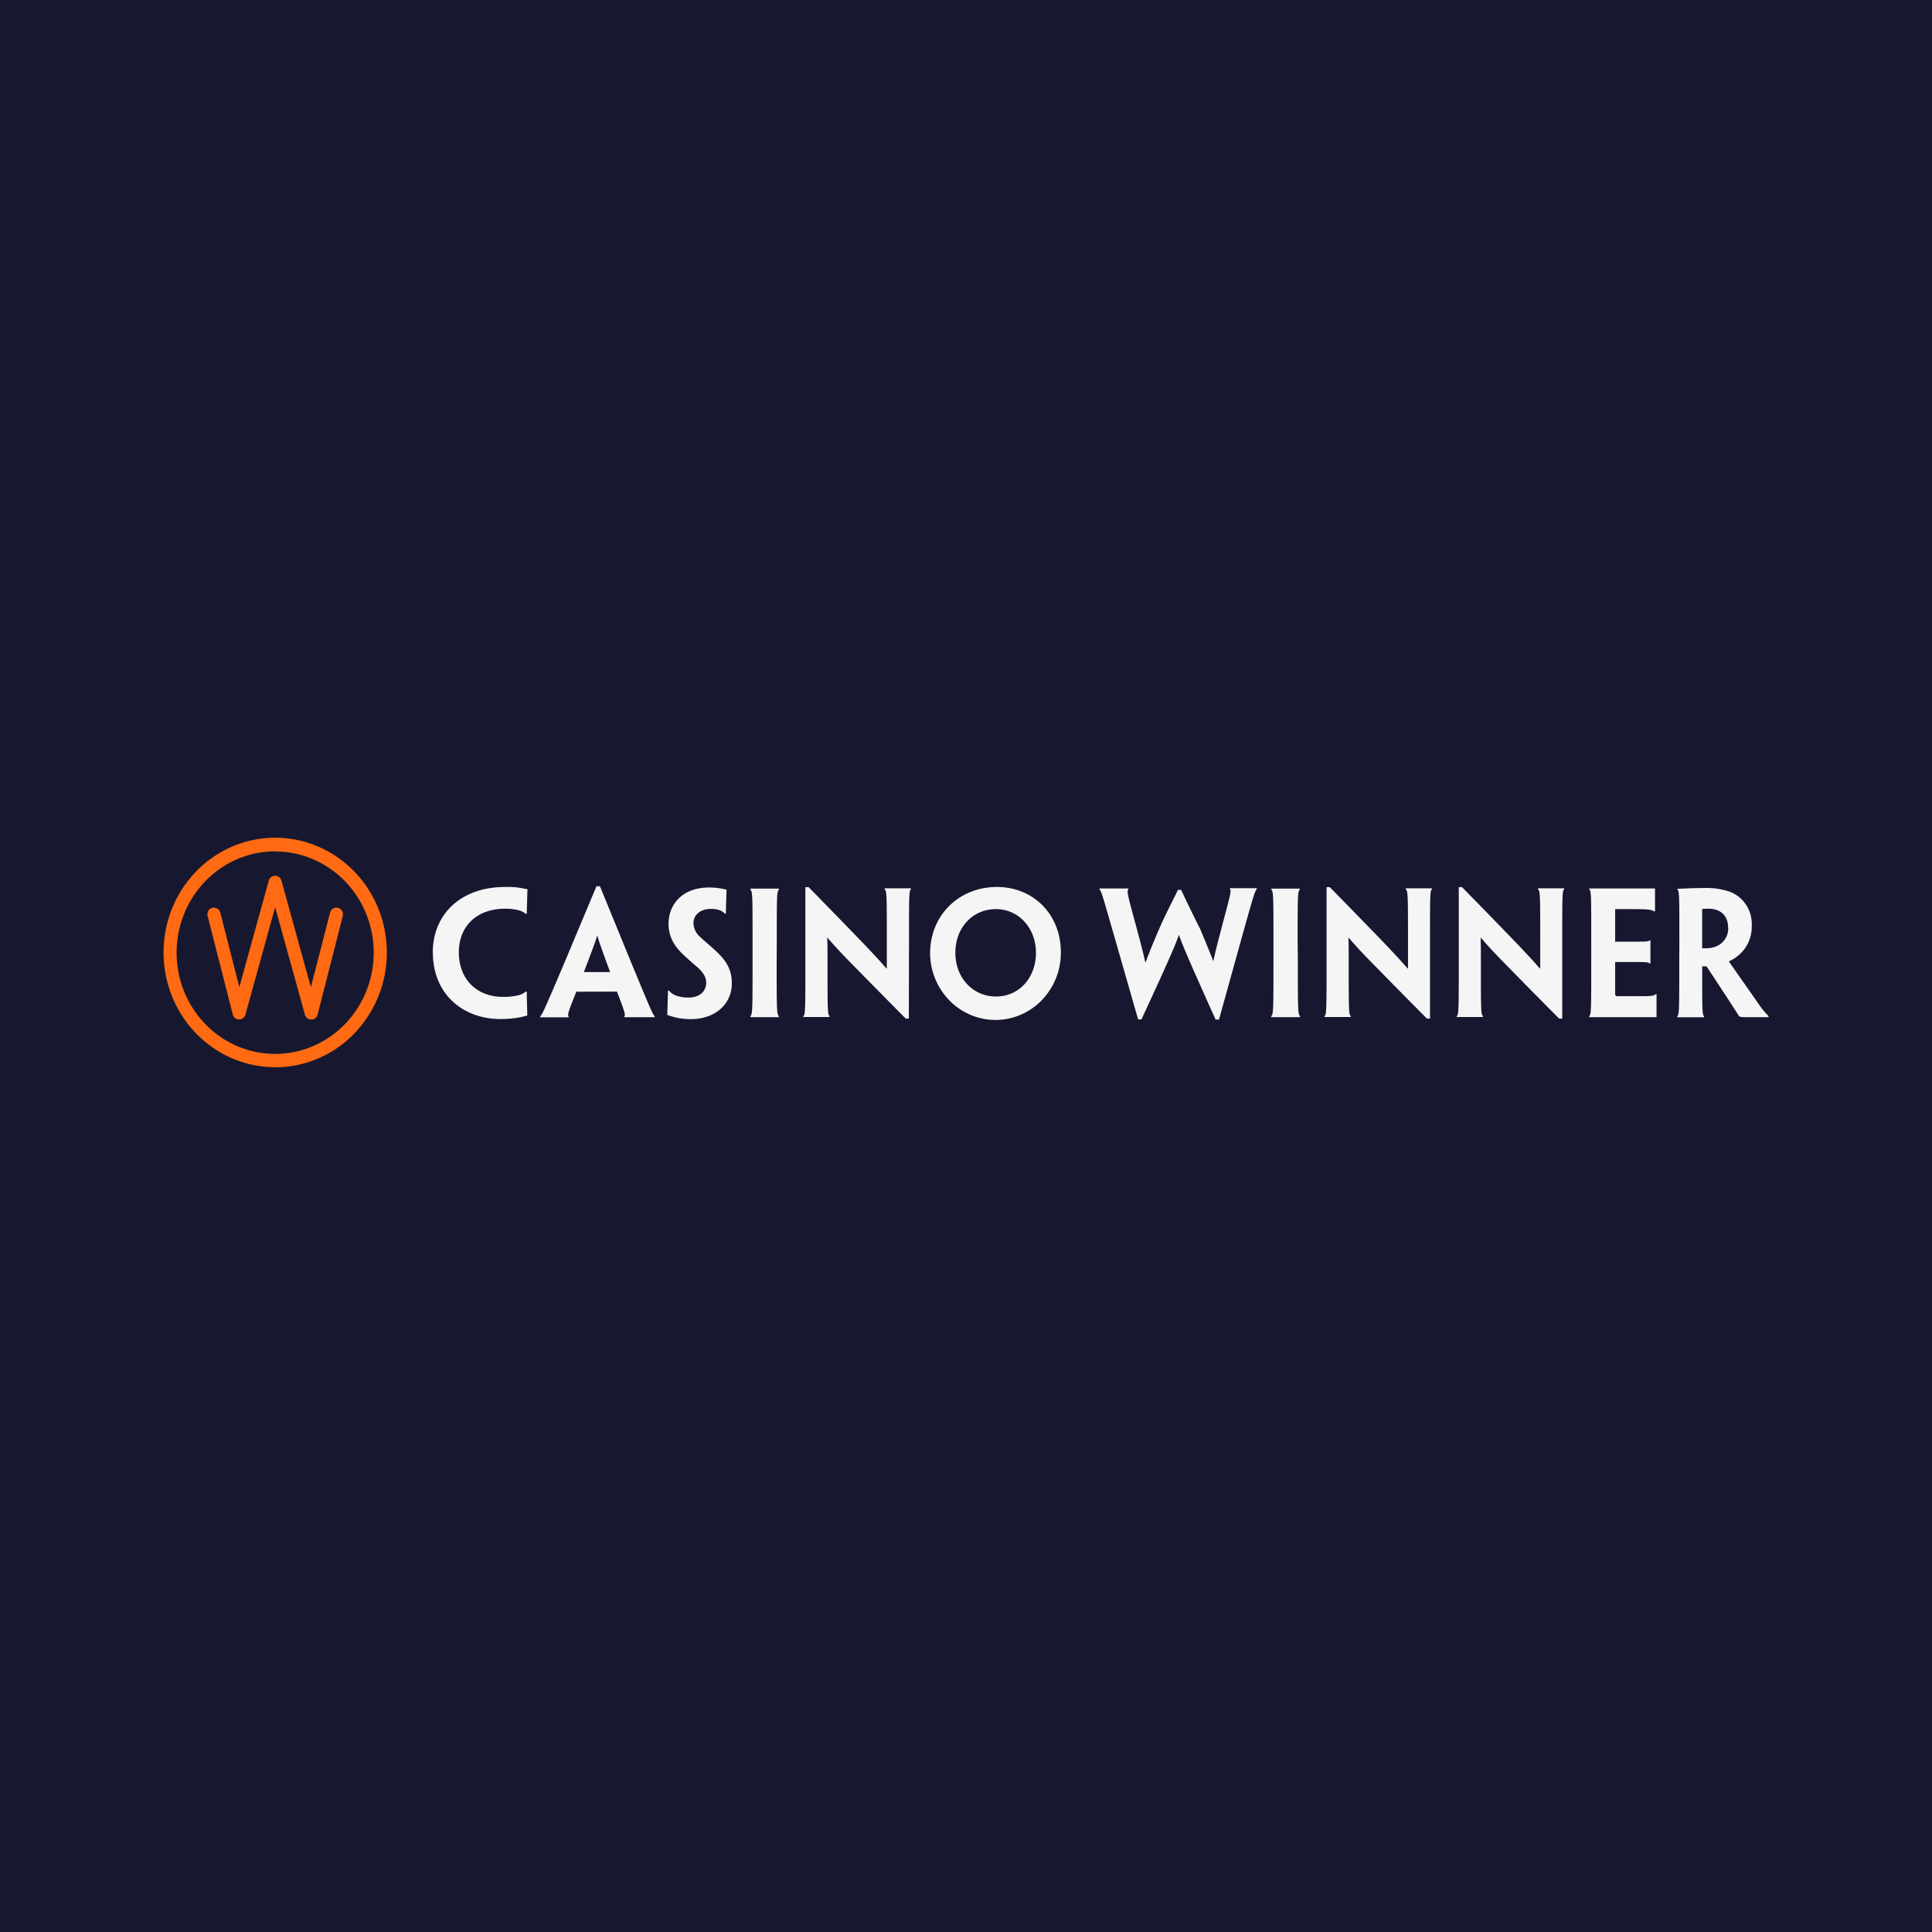
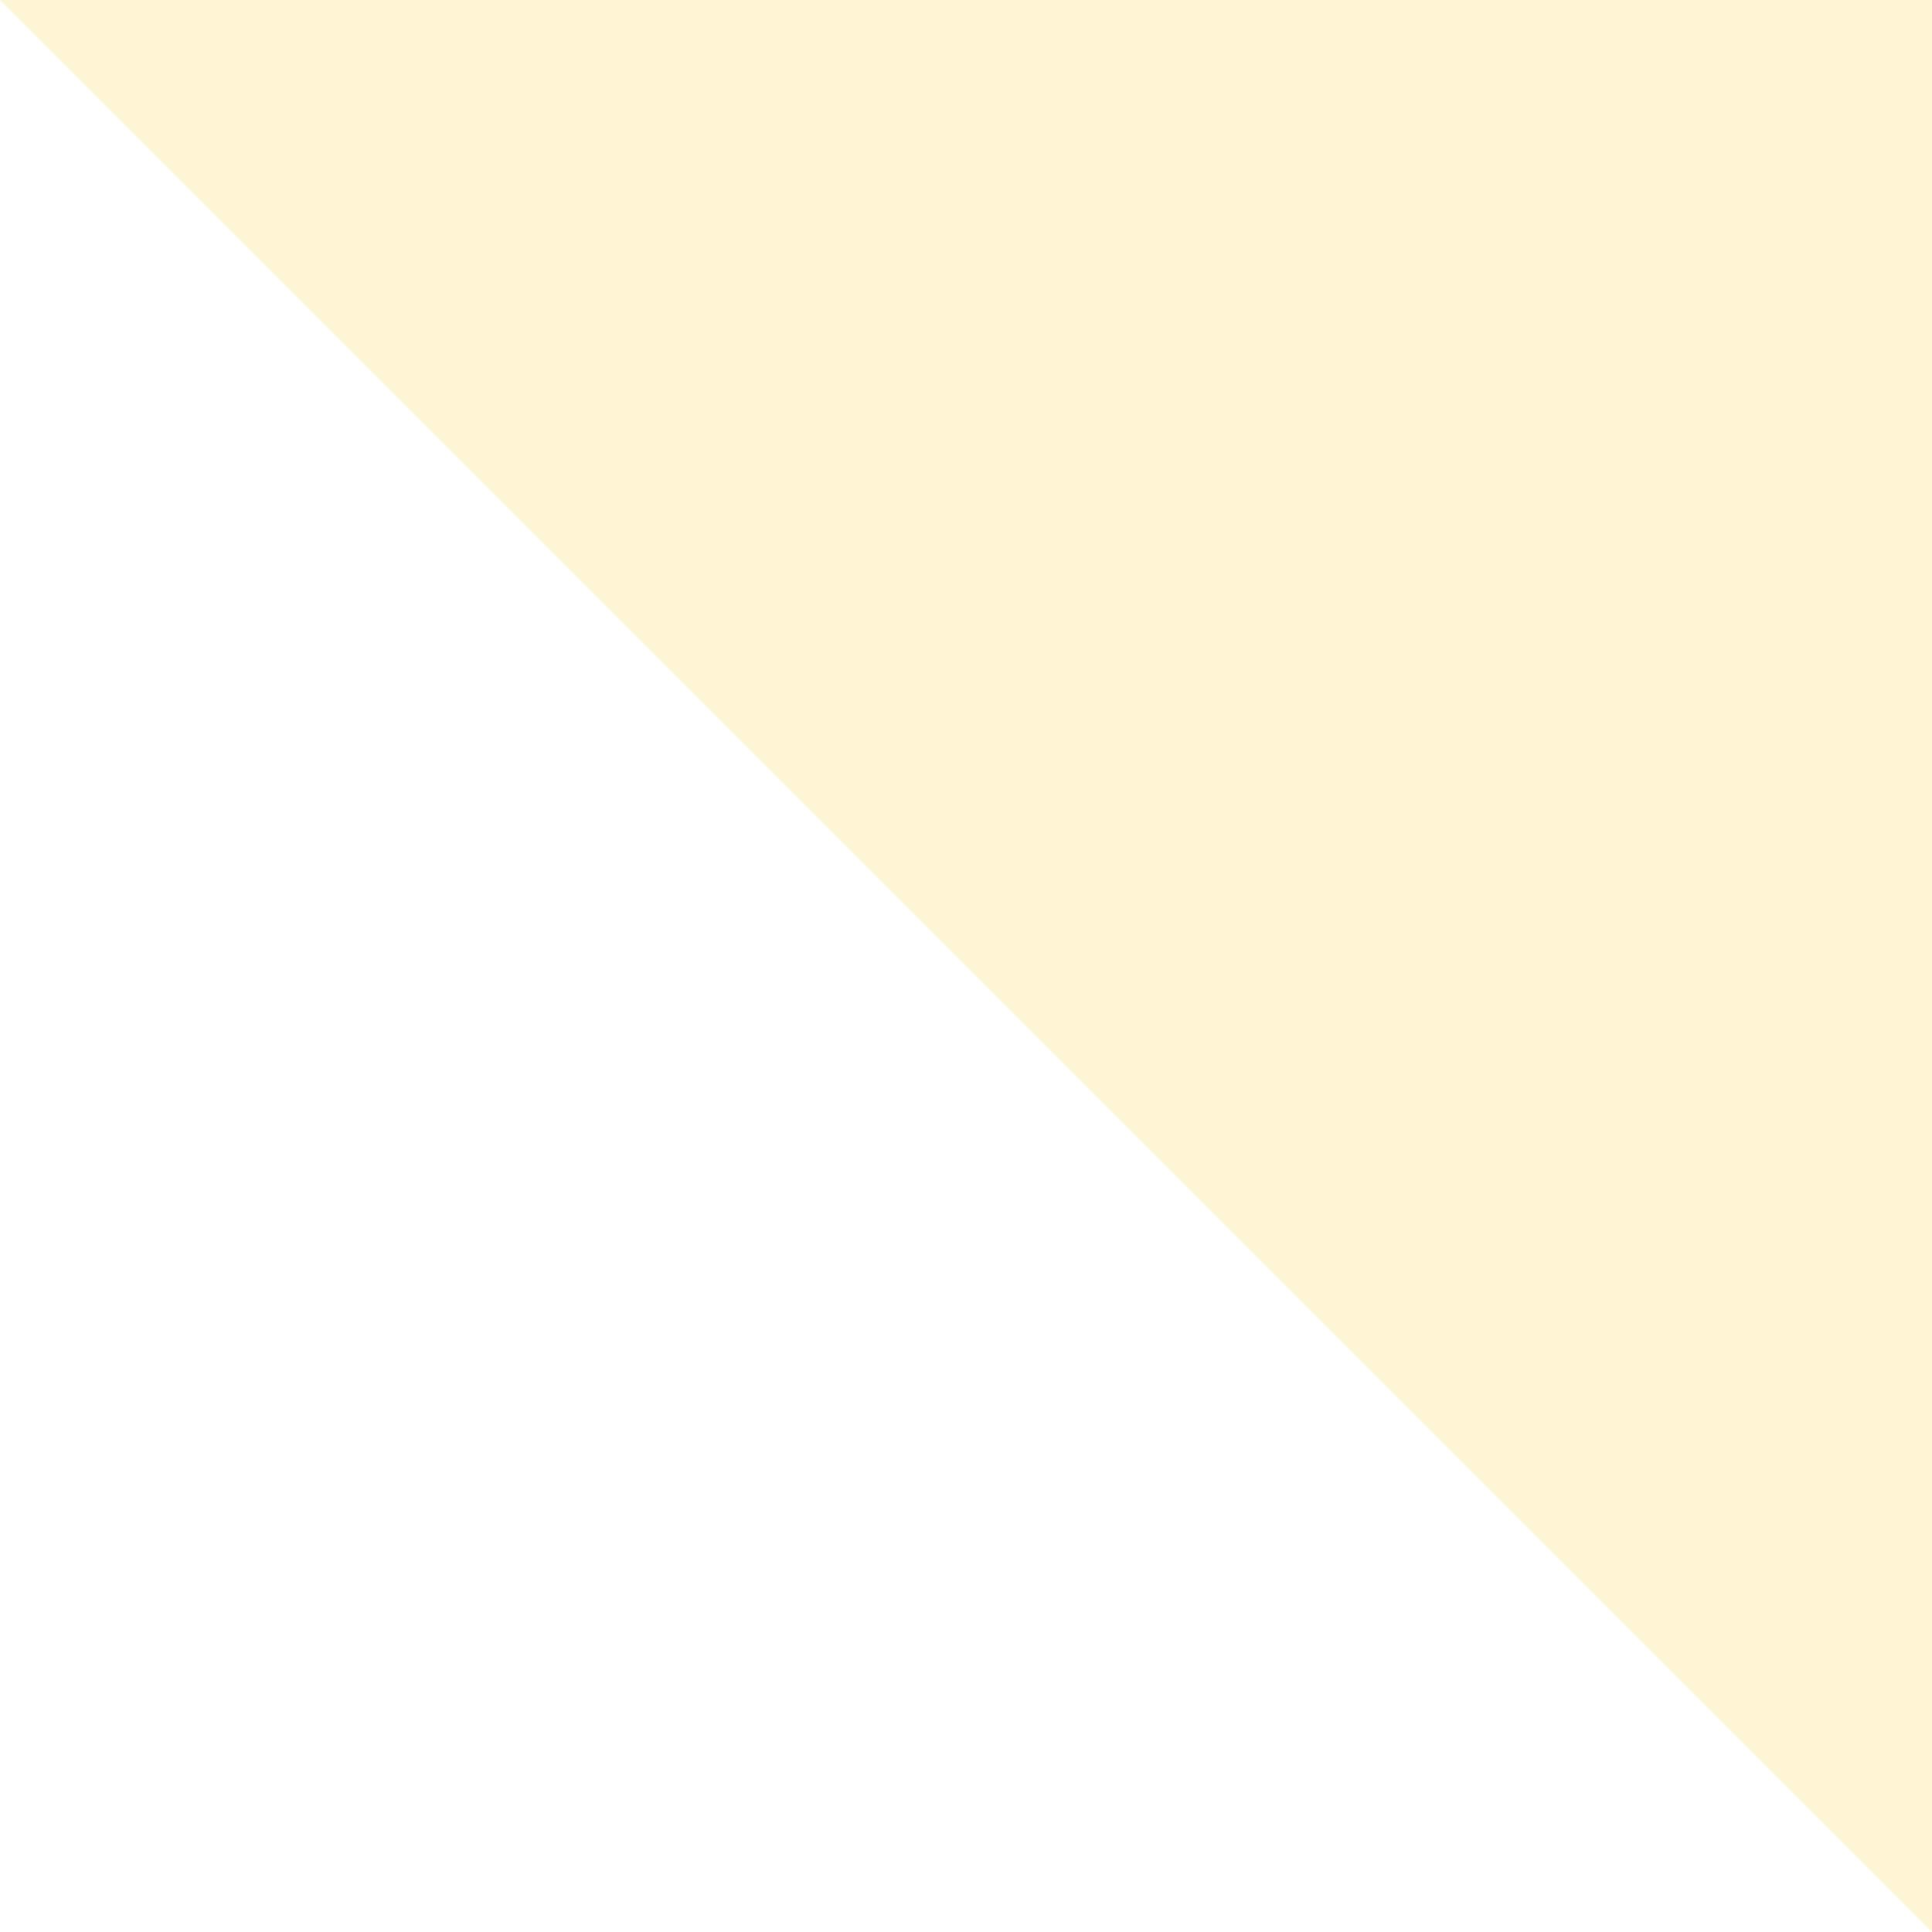
<svg xmlns="http://www.w3.org/2000/svg" width="72" height="72" fill="none" viewBox="0 0 72 72">
-   <path fill="#FCF6D5" d="M0 0h72v72H0z" />
-   <path fill="#17182F" d="M0 0h72v72H0z" />
+   <path fill="#FCF6D5" d="M0 0h72v72z" />
  <g>
-     <path fill="#F5F5F6" d="M16.128 35.5c0-1.434 1.053-2.445 2.693-2.445.18 0 .31 0 .44.016.131.017.288.046.396.068-.01.284-.015.524-.027.915h-.043a.572.572 0 00-.245-.127 1.942 1.942 0 00-.515-.062c-1.043 0-1.728.636-1.728 1.628 0 .991.662 1.657 1.64 1.657.194.005.387-.015.576-.06a.623.623 0 00.276-.135h.04c0 .223.015.682.02.888-.13.039-.262.07-.397.09a4.114 4.114 0 01-.592.044c-1.422 0-2.53-.938-2.53-2.478l-.004.001zm5.35 1.458c-.251.624-.349.876-.288.914v.04h-1.055v-.044c.065-.038.18-.296.94-2.087l1.153-2.753h.13l1.13 2.758c.737 1.786.848 2.042.91 2.082v.04h-1.129v-.04c.059-.038-.039-.296-.278-.915l-1.513.005zm1.254-.731v-.018c-.341-.915-.424-1.172-.473-1.351-.053.179-.143.436-.493 1.35v.019h.966zm4.54.429c0 .74-.592 1.323-1.525 1.323-.3.003-.599-.05-.881-.157.011-.312.017-.47.027-.904h.04a.59.59 0 00.232.173c.163.062.337.09.51.084.354 0 .642-.195.642-.553 0-.212-.115-.39-.342-.592a9.629 9.629 0 01-.5-.444c-.337-.313-.56-.665-.56-1.16 0-.704.495-1.352 1.516-1.352.218 0 .436.029.647.085-.012.312-.017.48-.028.888h-.038a.515.515 0 00-.212-.134 1.103 1.103 0 00-.304-.041c-.374 0-.652.201-.652.536a.687.687 0 00.217.48c.144.14.337.297.588.525.38.346.629.692.623 1.234v.009zm1.672-.872c0 1.787 0 2.01.08 2.083v.04h-1.058v-.039c.08-.067.08-.296.08-2.072v-.68c0-1.664 0-1.894-.075-1.954v-.045h1.054v.045c-.077.06-.077.284-.077 1.953l-.004.67zm4.926 2.177h-.115c-1.043-1.053-1.672-1.696-2.08-2.109-.287-.296-.493-.509-.836-.904h-.011c.011.246.011.435.011.93 0 1.688 0 1.95.076 1.983v.04h-.977v-.033c.076-.038.076-.296.076-2.08V33.06h.12a398.5 398.5 0 012.112 2.171c.26.28.5.526.788.86h.015v-1.061c0-1.591 0-1.847-.08-1.887v-.039h.978v.039c-.071.04-.071.296-.071 1.96l-.006 2.857zm5.665-2.477a2.542 2.542 0 01-.698 1.777 2.405 2.405 0 01-1.717.75 2.403 2.403 0 01-1.729-.719 2.54 2.54 0 01-.729-1.764c0-1.412 1.07-2.473 2.489-2.473 1.373 0 2.384 1.036 2.384 2.429zm-.929.016c0-.904-.636-1.62-1.489-1.62-.885 0-1.514.704-1.514 1.629 0 .91.635 1.628 1.514 1.628.88 0 1.49-.72 1.49-1.628V35.5zm6.822 2.495h-.126c-1.118-2.479-1.26-2.847-1.368-3.16-.108.319-.255.693-1.395 3.154h-.125l-.853-2.974c-.456-1.575-.515-1.82-.587-1.865v-.039h1.075v.039c-.074.05 0 .296.322 1.48.15.558.227.864.31 1.227h.015c.12-.329.25-.653.5-1.233.249-.58.521-1.072.701-1.462h.12c.178.379.411.87.72 1.48.221.535.362.876.482 1.184h-.003c.08-.369.157-.677.288-1.168.32-1.233.407-1.48.331-1.519v-.038h1v.038c-.071.057-.136.296-.576 1.865l-.831 2.991zm2.939-2.21c0 1.786 0 2.009.08 2.082v.04h-1.071v-.039c.082-.067.082-.296.082-2.072v-.68c0-1.664 0-1.894-.076-1.954v-.045h1.054v.045c-.077.06-.077.284-.077 1.953l.008.67zm4.926 2.176h-.114c-1.048-1.053-1.673-1.696-2.08-2.109-.289-.296-.494-.509-.837-.904h-.01c.01.246.01.435.01.93 0 1.688 0 1.95.076 1.983v.04h-.978v-.033c.077-.038.077-.296.077-2.08V33.06h.12c1.075 1.1 1.71 1.752 2.112 2.171.26.28.5.526.787.86h.016v-1.061c0-1.591 0-1.847-.082-1.887v-.039h.972v.039c-.07.04-.07.296-.07 1.96v2.857h.001zm4.926 0h-.114c-1.048-1.053-1.673-1.696-2.08-2.109-.288-.296-.494-.509-.837-.904h-.01c.01.246.01.435.01.93 0 1.688 0 1.95.076 1.983v.04h-.976v-.033c.076-.038.076-.296.076-2.08V33.06h.12a349.98 349.98 0 012.112 2.171c.261.28.5.526.788.86h.016v-1.061c0-1.591 0-1.847-.082-1.887v-.039h.972v.039c-.07.04-.07.296-.07 1.96v2.857zm1.082-2.852c0-1.663 0-1.924-.072-1.96v-.038h2.448v.854h-.045c-.045-.068-.31-.084-.674-.084h-.766v1.212h.76c.37 0 .484 0 .527-.05h.028v.864h-.028c-.043-.05-.162-.055-.515-.055h-.772v1.16c0 .057 0 .085.043.113h1c.25 0 .413-.012.462-.072h.037v.854h-2.51v-.039c.077-.038.077-.296.077-2.082v-.677zm3.284 0c0-1.663 0-1.924-.07-1.947v-.04c.103 0 .272-.01.432-.017.16-.006.407-.011.56-.011.303-.011.605.029.896.118.266.084.497.257.657.492.16.234.237.517.222.803.005.21-.037.42-.124.61s-.215.358-.375.49a1.465 1.465 0 01-.347.217v.01c.08.123.184.268 1.08 1.547.114.175.245.337.391.486v.04h-.895a.74.74 0 01-.192-.023c-.346-.538-.753-1.161-1.221-1.87h-.163v.245c0 1.317 0 1.58.07 1.613v.039h-.996v-.043c.071-.038.071-.296.071-2.082l.004-.677zm1.815-.547c0-.444-.288-.697-.728-.697-.082 0-.158 0-.238.01v1.464h.174a.942.942 0 00.455-.123.71.71 0 00.26-.278.736.736 0 00.083-.375l-.006-.001z" />
-     <path fill="#FF6A13" d="M11.596 37.995a.234.234 0 01-.147-.05.247.247 0 01-.086-.133l-1.109-4.004-1.107 4.004a.254.254 0 01-.117.15.241.241 0 01-.295-.044.244.244 0 01-.06-.112l-.94-3.68a.257.257 0 01.032-.182.239.239 0 01.324-.088.25.25 0 01.116.142l.712 2.791 1.096-3.968a.254.254 0 01.118-.151.241.241 0 01.294.042c.03.03.05.068.062.11l1.096 3.967.72-2.791a.25.25 0 01.116-.142.239.239 0 01.324.088c.033.055.044.12.032.183l-.94 3.679a.242.242 0 01-.084.137.231.231 0 01-.15.052h-.007zm-1.342 1.776a4.08 4.08 0 01-2.311-.721 4.253 4.253 0 01-1.532-1.92 4.386 4.386 0 01-.235-2.471 4.313 4.313 0 011.14-2.189 4.126 4.126 0 012.131-1.169 4.056 4.056 0 012.404.246c.76.324 1.41.873 1.866 1.576.457.704.7 1.531.699 2.377a4.338 4.338 0 01-1.22 3.023 4.105 4.105 0 01-2.942 1.253v-.005zm0-8.044c-.726 0-1.436.222-2.04.637a3.754 3.754 0 00-1.352 1.694 3.871 3.871 0 00-.21 2.18 3.807 3.807 0 001.006 1.933 3.642 3.642 0 001.88 1.032 3.58 3.58 0 002.123-.215 3.696 3.696 0 001.647-1.39 3.849 3.849 0 00.338-3.54 3.778 3.778 0 00-.796-1.224 3.663 3.663 0 00-1.191-.816 3.582 3.582 0 00-1.405-.286v-.005z" />
-   </g>
+     </g>
</svg>